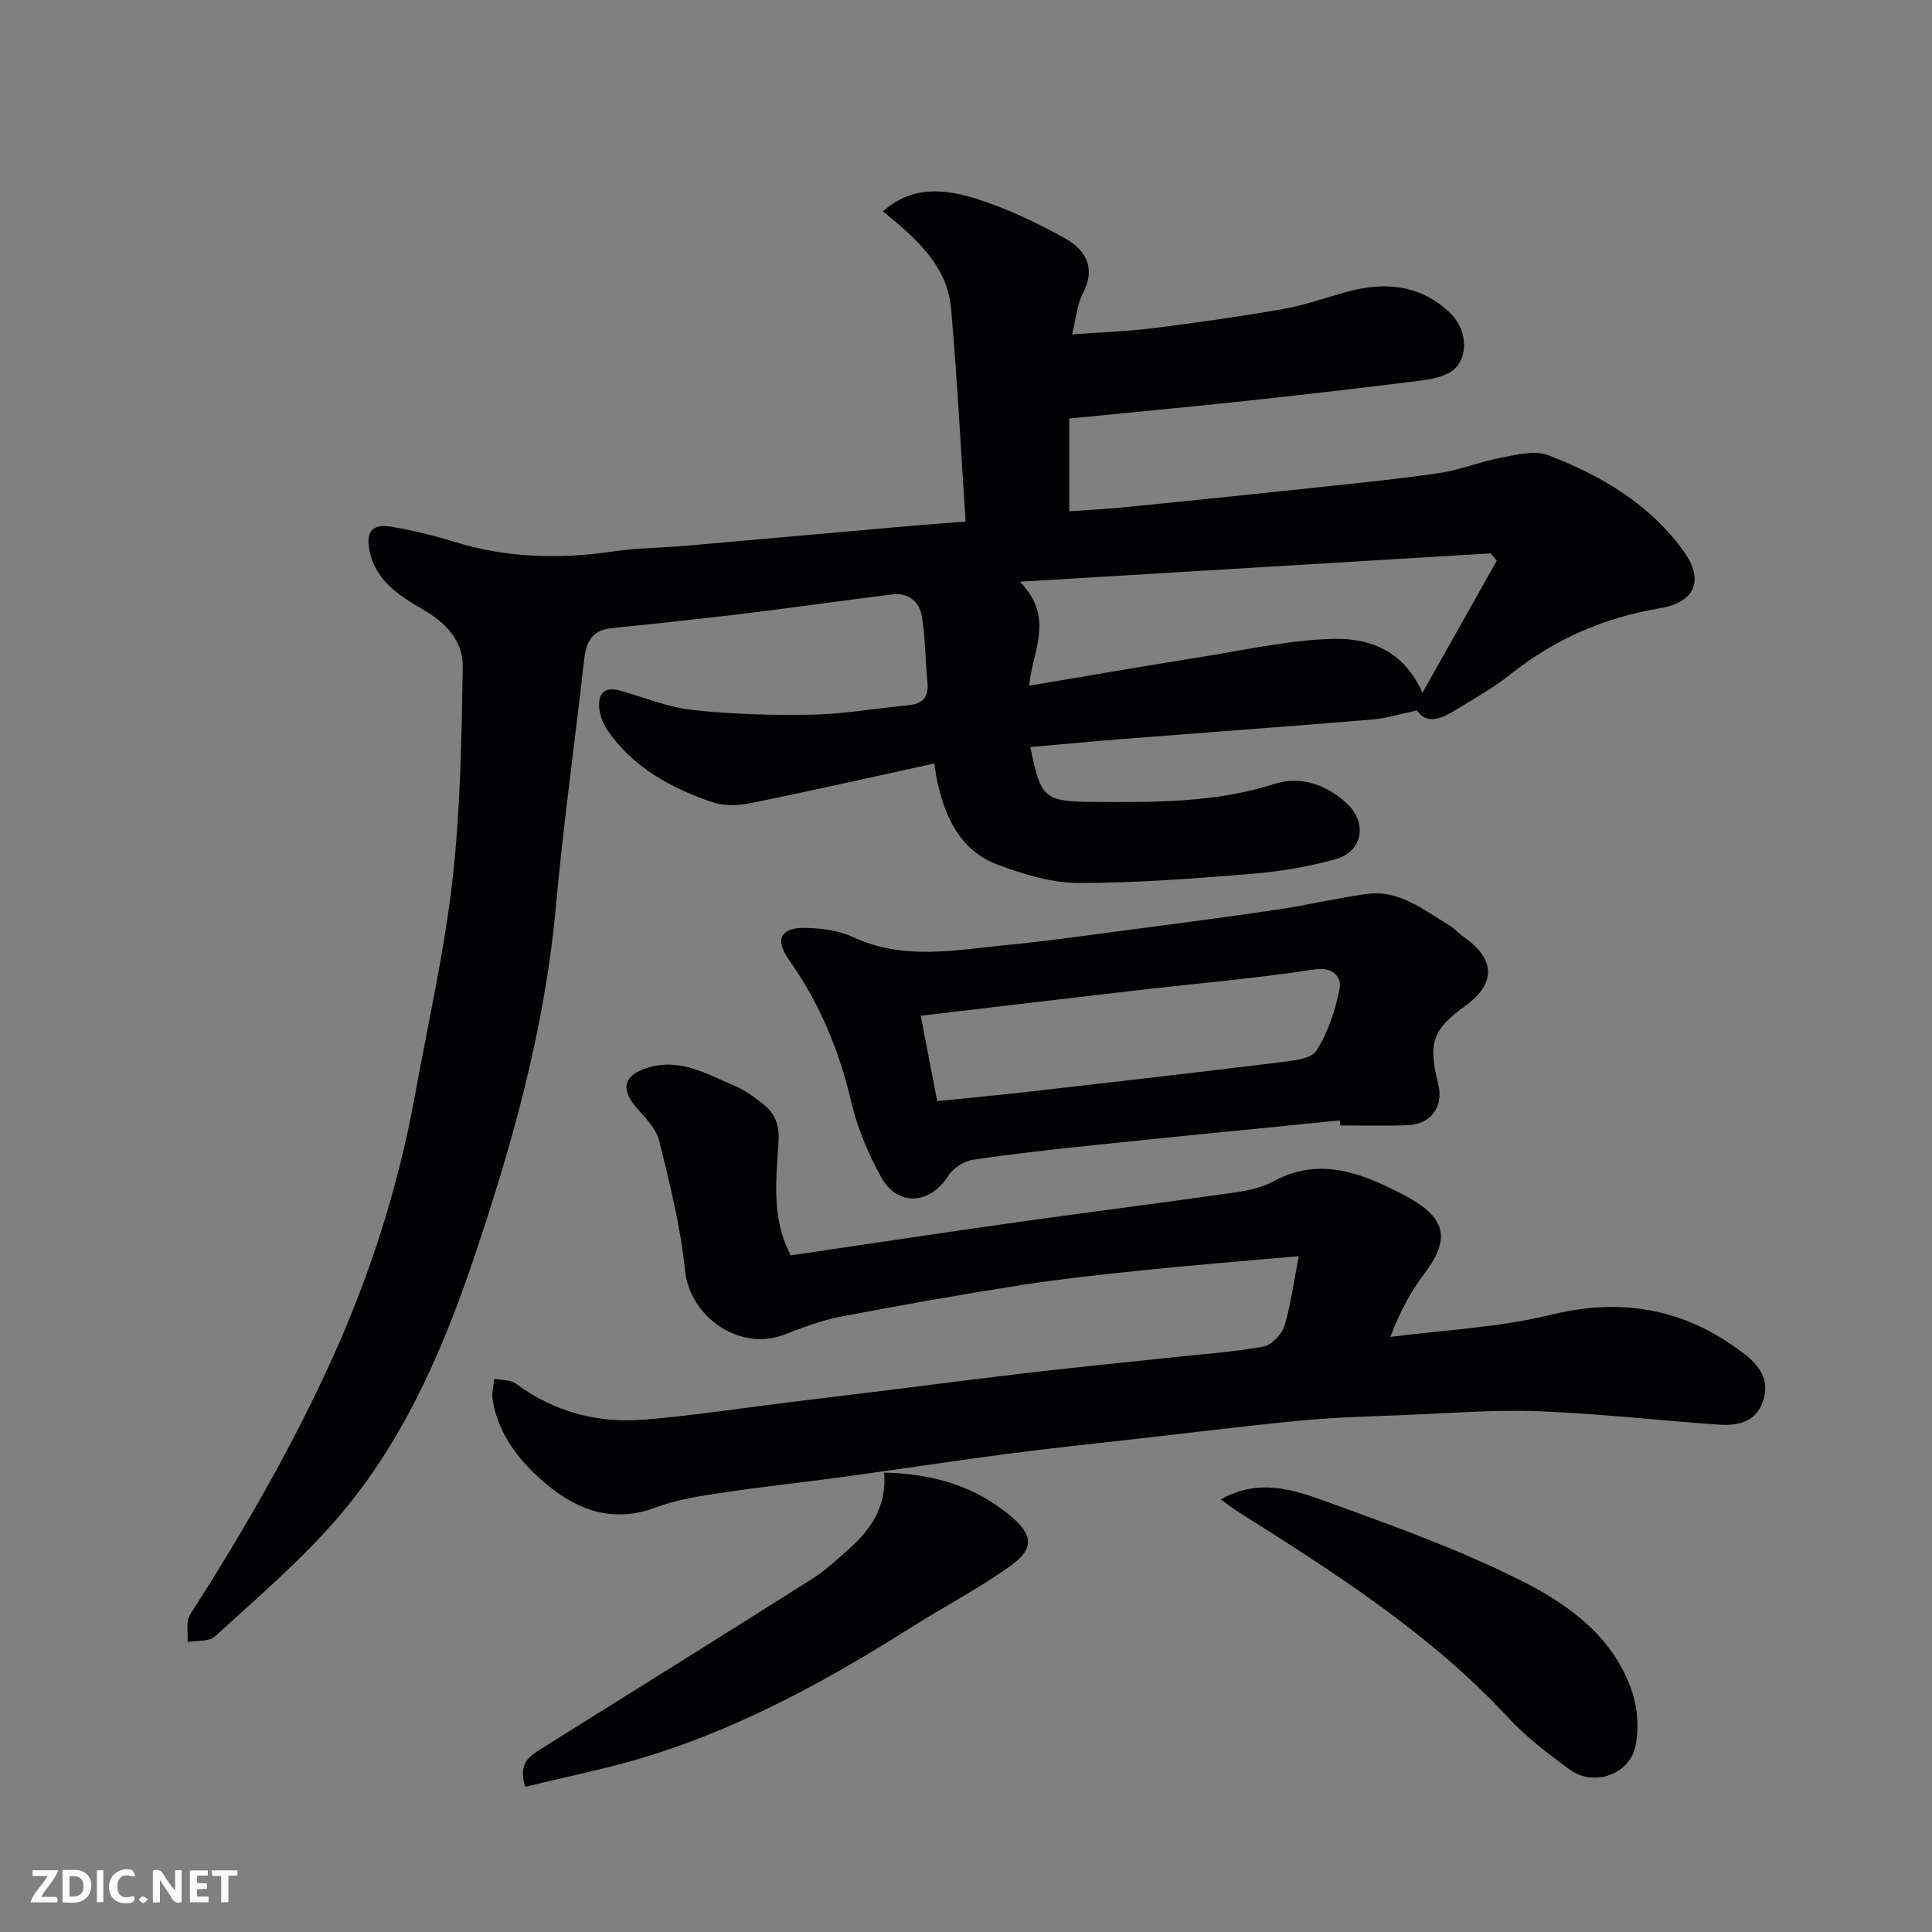
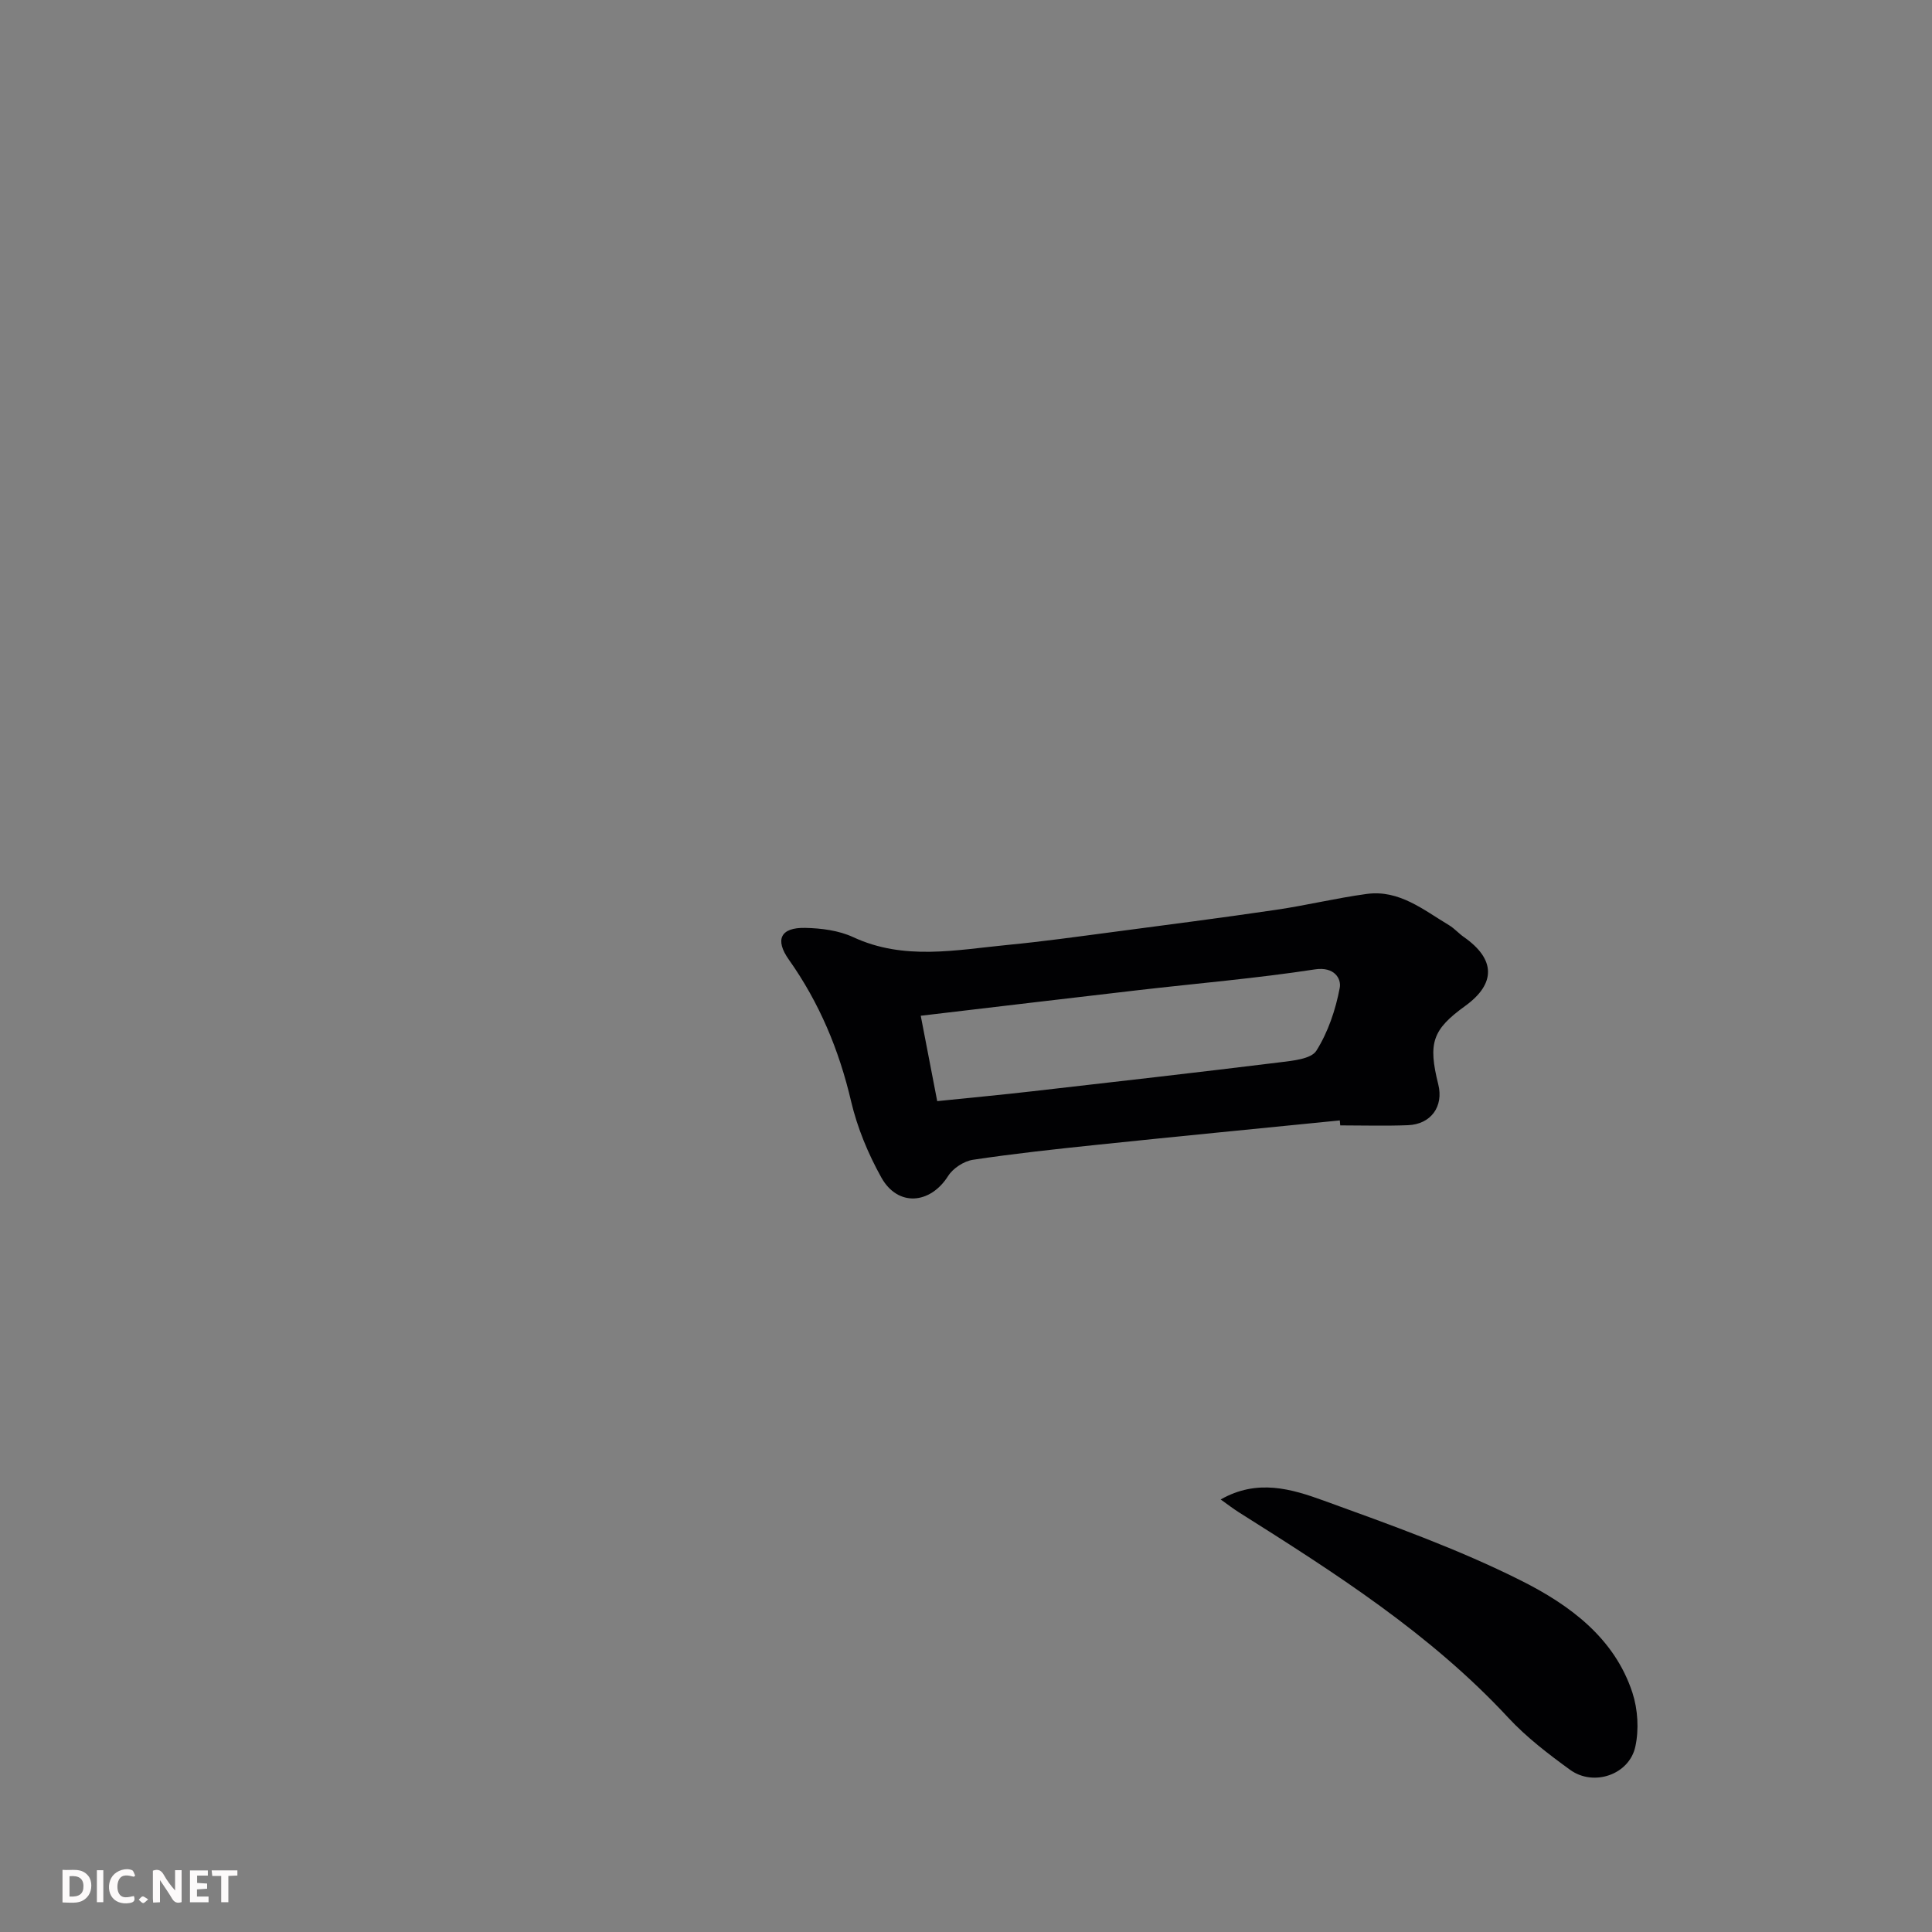
<svg xmlns="http://www.w3.org/2000/svg" enable-background="new 0 0 400 400" viewBox="0 0 400 400">
  <rect x="0" y="0" width="400" height="400" fill="#808080" stroke="none" />
-   <path d="m199.92 107.98c-1.01-15.32-1.75-29.68-3-43.98-.65-7.45-4.86-12.88-14.12-20.23 5.97-5.4 12.88-4.66 19.4-2.6 6.3 1.99 12.39 4.92 18.2 8.11 4.34 2.39 6.59 6.16 3.78 11.51-1.17 2.23-1.36 4.98-2.22 8.43 5.81-.42 11.31-.59 16.75-1.27 9.08-1.14 18.15-2.42 27.15-4.01 4.62-.82 9.09-2.51 13.65-3.69 7.72-1.98 14.95-1.13 20.85 4.69 3.72 3.67 3.66 9.86-.13 12.12-2.12 1.26-4.91 1.59-7.45 1.91-11.55 1.43-23.11 2.78-34.68 4.02-12.09 1.29-24.21 2.42-36.72 3.66v19.21c3.84-.28 7.7-.47 11.54-.85 12.74-1.27 25.47-2.57 38.2-3.93 8.97-.96 17.95-1.84 26.87-3.14 4.31-.63 8.45-2.37 12.74-3.17 3.22-.6 6.99-1.6 9.79-.53 10.94 4.19 20.97 10.08 28.02 19.83 4.33 5.99 2.52 10.62-4.9 11.87-11.53 1.94-21.76 6.38-30.9 13.66-3.43 2.73-7.3 4.92-11.06 7.21-2.99 1.82-6.11 3.47-8.32.28-3.43.72-6.3 1.63-9.24 1.88-17.22 1.43-34.46 2.68-51.69 4.03-6.35.5-12.69 1.11-19.11 1.67 2.19 10.8 2.88 11.29 13.44 11.36 12.53.08 24.96.16 37.19-3.75 5.26-1.68 10.72.1 15 4.18 4.17 3.98 3.2 9.86-2.4 11.42-5.61 1.56-11.47 2.56-17.29 3.03-12.01.97-24.06 1.92-36.09 1.89-5.52-.01-11.24-1.79-16.51-3.74-7.82-2.89-10.98-9.77-12.65-17.44-.2-.92-.3-1.87-.57-3.56-12.98 2.84-25.59 5.71-38.26 8.27-2.58.52-5.62.51-8.07-.36-8.4-2.96-16.13-7.16-21.34-14.78-.88-1.29-1.53-2.94-1.69-4.48-.31-3.04.98-4.67 4.34-3.72 4.99 1.42 9.92 3.46 15.01 4.01 8.24.88 16.58 1.12 24.87.96 6.53-.13 13.04-1.32 19.58-1.92 3.01-.27 4.45-1.54 4.14-4.71-.45-4.57-.41-9.22-1.16-13.73-.49-2.96-2.72-4.96-6.06-4.54-9.42 1.16-18.81 2.49-28.23 3.67-6.67.84-13.36 1.55-20.04 2.3-3.43.38-6.86.65-10.28 1.07-3.68.45-4.9 2.9-5.29 6.31-1.92 17.1-4.32 34.16-5.87 51.29-2.3 25.38-9.14 49.69-17.26 73.6-6.57 19.34-14.91 38.15-28.58 53.71-7.53 8.57-16.3 16.07-24.75 23.8-1.22 1.11-3.73.8-5.65 1.15.12-1.89-.42-4.21.47-5.61 10.76-16.8 20.76-34.03 29.06-52.19 8.15-17.84 14.11-36.4 17.6-55.73 2.67-14.76 6.03-29.45 7.71-44.33 1.66-14.59 1.87-29.36 2.12-44.07.08-4.87-3-8.68-7.48-11.37-4.99-2.99-10.33-5.87-11.78-12.44-.89-4 .4-5.88 4.52-5.16 4.32.75 8.62 1.76 12.8 3.06 10.91 3.41 21.93 3.7 33.15 2.04 4.88-.72 9.86-.72 14.79-1.15 14.9-1.29 29.8-2.64 44.7-3.95 4.06-.38 8.11-.66 13.41-1.08zm94.58 35.46c5.34-9.49 10.37-18.44 15.4-27.38-.43-.5-.86-.99-1.29-1.49-32.03 1.93-64.06 3.86-97.45 5.87 7.3 7.5 2.57 14.25 1.92 21.53 12.11-2.03 23.78-4.07 35.49-5.93 9.18-1.46 18.37-3.56 27.58-3.77 7.26-.16 14.47 2.31 18.35 11.17z" fill="#010103" />
-   <path d="m268.91 260.07c-11.77 1.05-21.92 1.86-32.04 2.9-8.48.87-16.96 1.77-25.38 3.08-12.57 1.97-25.1 4.19-37.59 6.58-3.94.76-7.78 2.25-11.55 3.7-9.24 3.54-19.56-3.68-20.53-13.36-.91-9.02-3.16-17.94-5.34-26.78-.62-2.5-2.84-4.73-4.66-6.8-3.5-4-2.66-6.88 2.48-8.39 6.75-1.98 12.26 1.51 18 3.9 1.93.8 3.66 2.13 5.35 3.41 2.59 1.95 3.75 4.24 3.54 7.9-.45 7.88-1.57 15.98 2.53 23.7 15.51-2.28 31.14-4.65 46.79-6.86 14.9-2.1 29.84-3.98 44.74-6.1 2.87-.41 5.92-1.01 8.42-2.37 8.21-4.48 15.9-2.53 23.6 1.13 1.47.7 2.94 1.43 4.36 2.23 7.87 4.4 8.62 8.71 3.22 15.82-2.73 3.61-4.92 7.64-7 13.04 11.07-1.45 22.37-1.93 33.15-4.57 14.77-3.62 27.71-1.3 39.68 7.72 3.35 2.52 5.9 5.52 4.34 10.12-1.48 4.39-5.22 5.15-9.11 4.89-12.48-.86-24.92-2.31-37.41-2.78-9.24-.35-18.53.43-27.79.79-6.94.27-13.89.44-20.79 1.09-11.58 1.1-23.14 2.54-34.7 3.85-8.96 1.02-17.93 1.95-26.87 3.12-11.35 1.49-22.66 3.23-34 4.78-8.27 1.13-16.59 1.99-24.84 3.24-4.66.7-9.43 1.42-13.8 3.07-8.53 3.22-15.87.68-22.19-4.51-5.53-4.55-10.26-10.2-11.52-17.74-.24-1.41.19-2.94.32-4.41 1.5.31 3.34.17 4.46.99 8.02 5.94 17.08 8.28 26.82 7.46 9.95-.84 19.84-2.36 29.76-3.58 6.34-.78 12.69-1.55 19.03-2.33 10.56-1.31 21.12-2.68 31.69-3.91 9.62-1.11 19.25-2.06 28.88-3.09 6.2-.66 12.44-1.08 18.56-2.2 1.7-.31 3.81-2.45 4.37-4.19 1.3-4.12 1.82-8.51 3.02-14.54z" fill="#010103" />
  <path d="m277.39 231.97c-16.7 1.67-33.4 3.29-50.09 5.03-8.64.9-17.28 1.83-25.86 3.12-1.87.28-4.12 1.75-5.13 3.34-3.72 5.89-10.44 6.44-13.85.31-2.73-4.9-4.97-10.3-6.25-15.75-2.49-10.65-6.58-20.43-12.89-29.34-2.94-4.15-1.71-6.68 3.39-6.57 3.34.07 6.96.53 9.94 1.92 10.54 4.89 21.3 2.64 32.03 1.6 7.17-.69 14.31-1.69 21.45-2.63 11.35-1.5 22.71-2.96 34.05-4.63 6.29-.92 12.49-2.44 18.79-3.29 6.73-.91 11.75 3.31 17.05 6.48 1.11.67 2 1.71 3.07 2.45 6.55 4.58 6.66 9.64.25 14.27-6.78 4.91-7.71 7.63-5.56 16.24 1.14 4.55-1.51 8.26-6.3 8.44-4.66.18-9.33.04-14 .04-.03-.34-.06-.69-.09-1.03zm-83.35-3.99c7.09-.73 13.44-1.32 19.77-2.05 17.06-1.95 34.13-3.89 51.18-5.99 2.65-.33 6.47-.68 7.55-2.4 2.43-3.86 3.99-8.5 4.84-13.02.36-1.91-1.13-4.43-5.13-3.82-12.13 1.86-24.38 2.89-36.58 4.3-14.77 1.71-29.53 3.47-45.04 5.3 1.15 5.99 2.25 11.66 3.41 17.68z" fill="#010103" />
-   <path d="m183.05 304.88c10.49.24 19.33 2.98 26.76 9.49 4.68 4.1 3.61 6.86-.92 10.07-6.5 4.6-13.62 8.3-20.36 12.57-16.85 10.66-34.28 20.21-53.34 26.27-8.61 2.74-17.54 4.46-26.43 6.67-1.63-4.92.95-6.42 3.47-8 18.63-11.65 37.28-23.27 55.85-35.02 2.75-1.74 5.19-4.01 7.63-6.18 4.55-4.04 7.9-8.75 7.34-15.87z" fill="#010103" />
  <path d="m252.73 310.45c7.6-4.34 14.71-2.16 21.29.22 13.87 5.03 27.87 10.02 41.01 16.63 9.84 4.95 19.23 11.76 22.95 23.17 1.12 3.45 1.37 7.61.6 11.14-1.26 5.84-8.65 8.34-13.51 4.81-4.5-3.27-9.02-6.72-12.79-10.78-16.16-17.42-35.93-30.01-55.78-42.53-1.17-.74-2.28-1.6-3.77-2.66z" fill="#010103" />
  <g fill="#fcfafa">
    <path d="m37.59 393.81c-.92.31-1.52.05-2-.78-.7-1.2-1.52-2.34-2.47-3.78v4.59c-.55.03-.95.05-1.41.07-.03-.37-.06-.64-.06-.91 0-1.91 0-3.81 0-5.7 1.13-.41 1.77-.03 2.29.91.62 1.11 1.38 2.14 2.31 3.19v-4.2h1.35v6.61z" />
    <path d="m12.94 393.88v-6.75c1.9.19 3.93-.54 5.37 1.29.8 1.01.78 2.88.03 3.97-1.37 1.97-3.4 1.51-5.4 1.49m1.45-1.22c2.04.12 2.92-.58 2.89-2.21-.03-1.51-.98-2.19-2.89-2z" />
-     <path d="m11.81 393.87h-5.49c.68-2.18 2.47-3.48 3.51-5.45h-3.08v-1.21h5.29c-.71 2.13-2.44 3.48-3.47 5.51.86 0 1.63.04 2.39-.01.79-.05 1.14.21.85 1.16" />
    <path d="m39.33 393.86v-6.61h3.7v1.07h-2.22v1.52c.68.04 1.34.09 2.07.13v1.07c-.72.05-1.38.09-2.1.14v1.48h2.4v1.19h-3.84z" />
    <path d="m27.71 388.56c-1.15-.3-2.46-.61-3.1.64-.37.73-.41 1.93-.06 2.67.63 1.35 1.99.93 3.17.68.35.94-.01 1.32-.93 1.46-1.62.25-3.05-.27-3.76-1.48-.73-1.24-.6-3.03.31-4.17.88-1.11 2.71-1.7 4-1.16.32.13.44.74.65 1.12-.1.08-.19.16-.28.24" />
    <path d="m49.15 387.24v1.07c-.59.02-1.17.05-1.87.08v5.44h-1.48v-5.44h-1.85c-.05-.4-.08-.73-.13-1.15z" />
    <path d="m20.06 387.21h1.33v6.62h-1.33z" />
    <path d="m30.68 393.25c-.49.38-.8.79-1.05.76-.32-.05-.6-.45-.9-.7.26-.24.51-.64.8-.67.29-.04.62.3 1.15.61" />
  </g>
</svg>